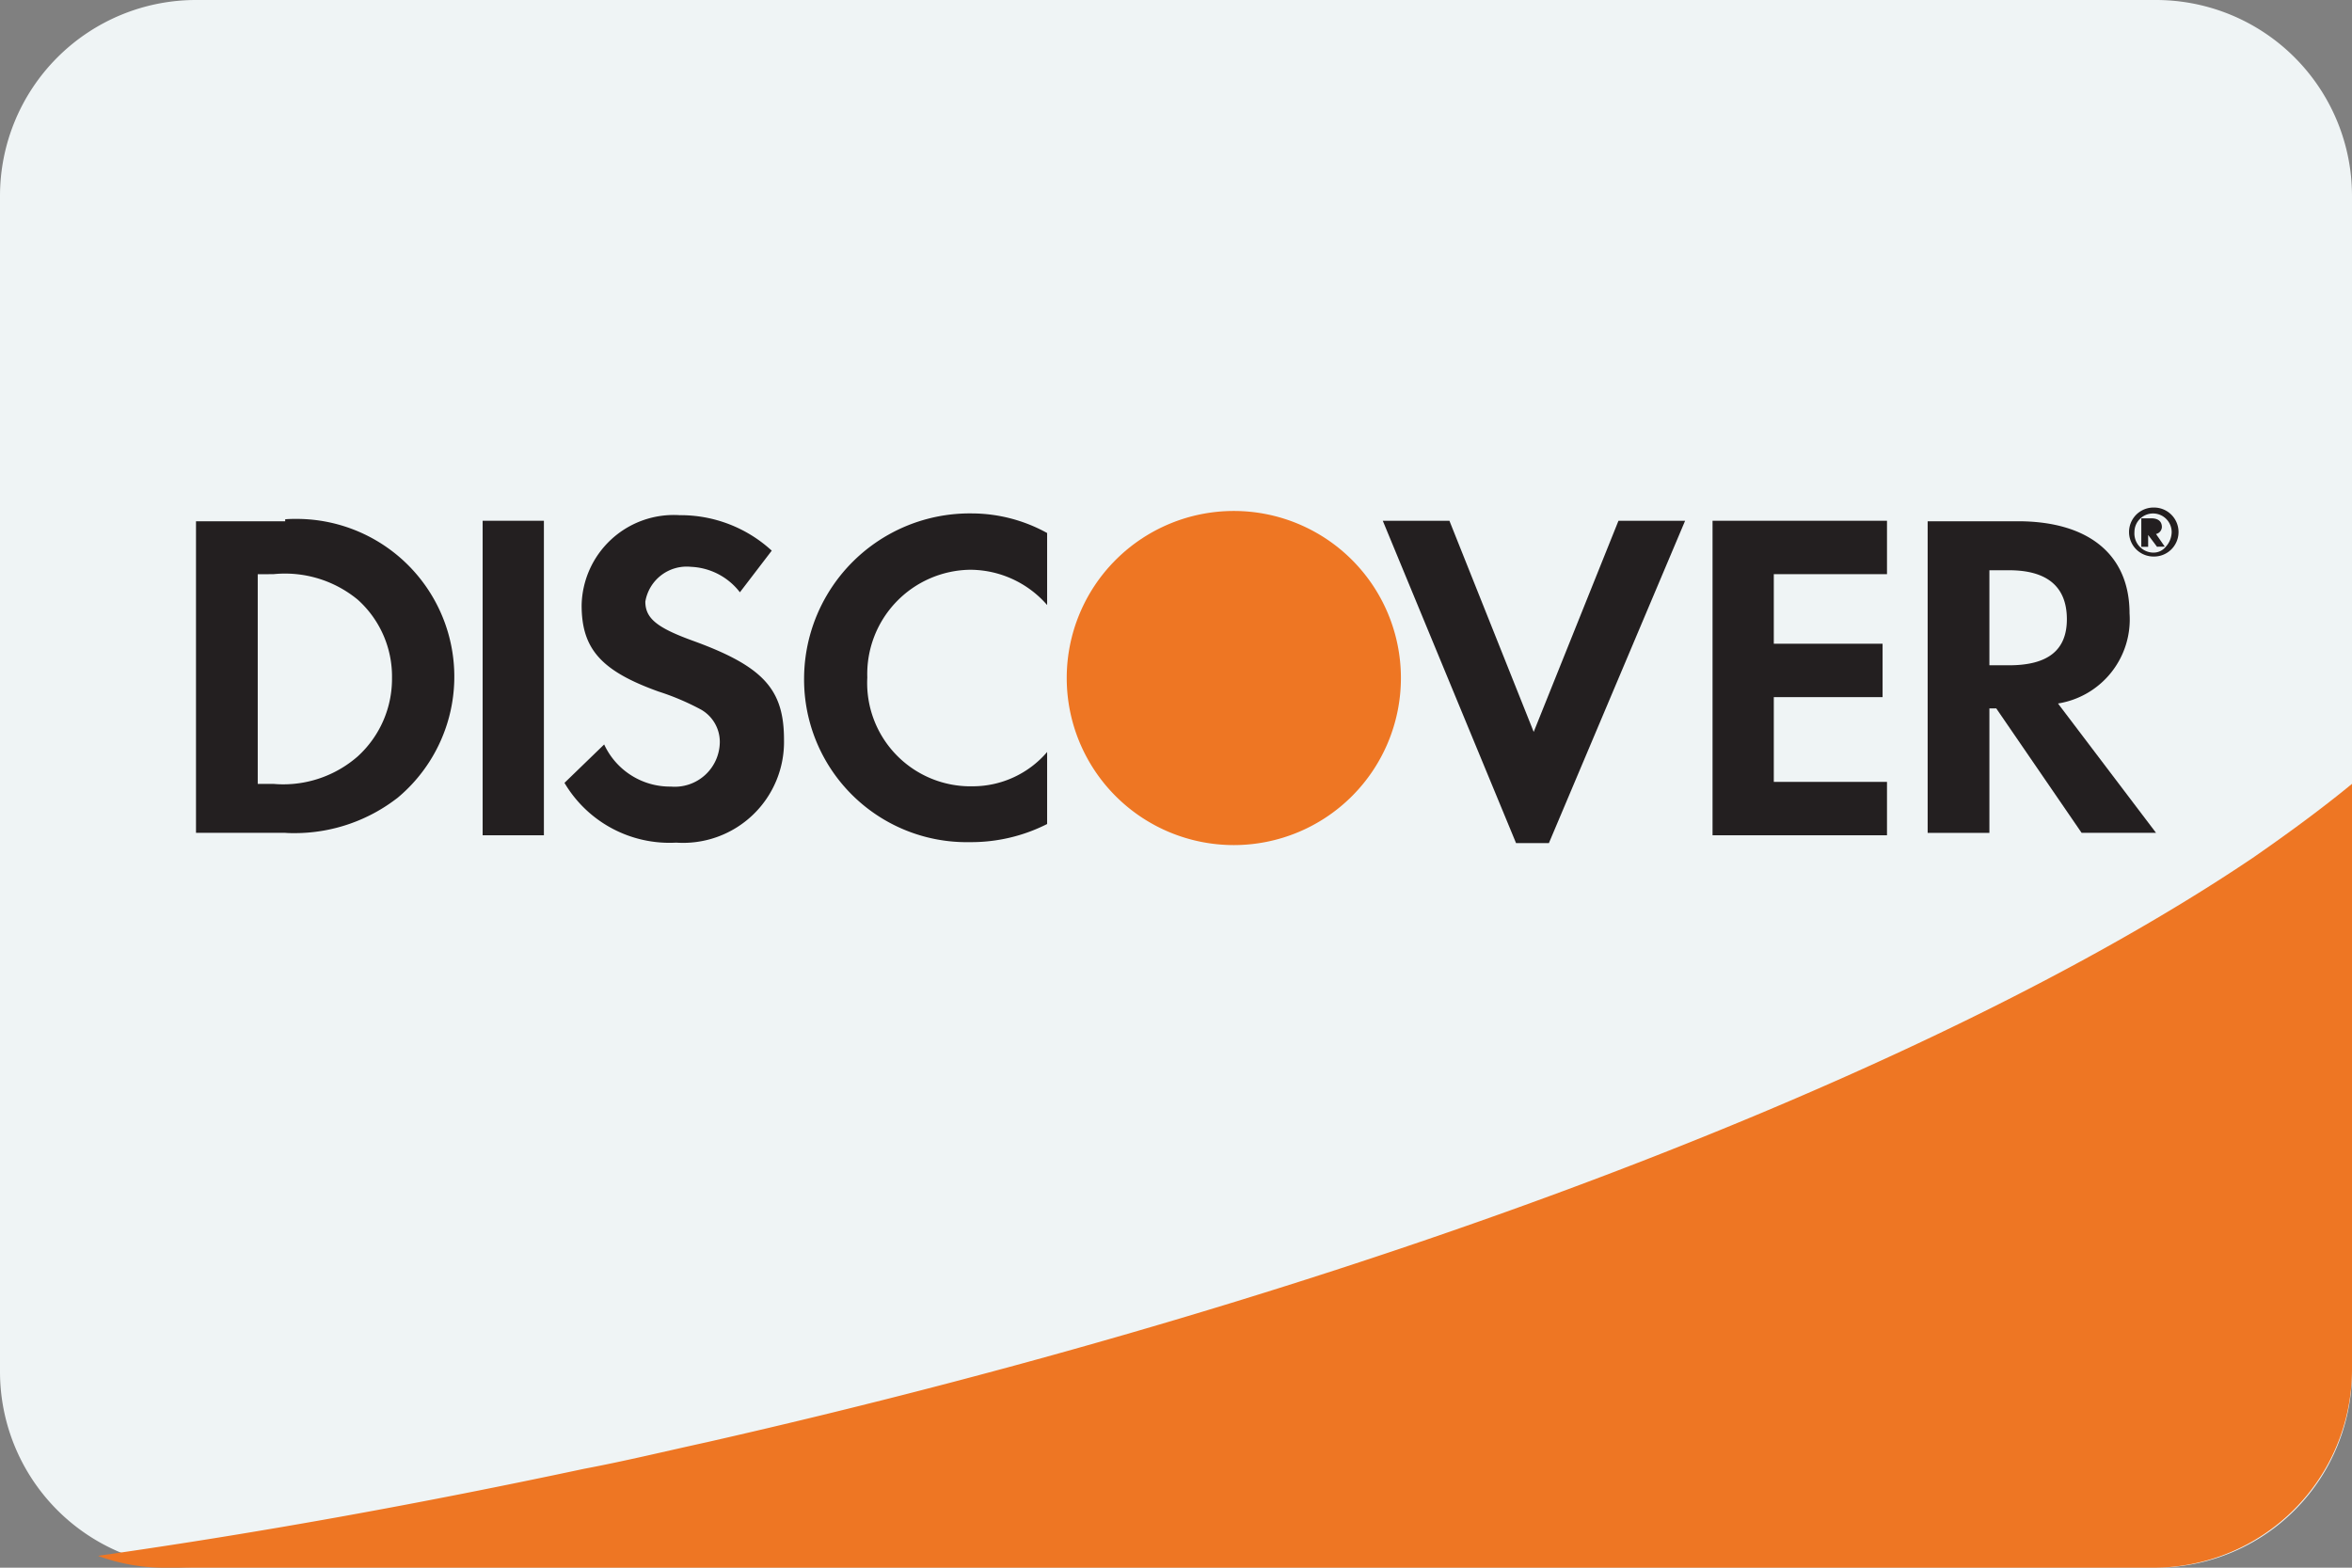
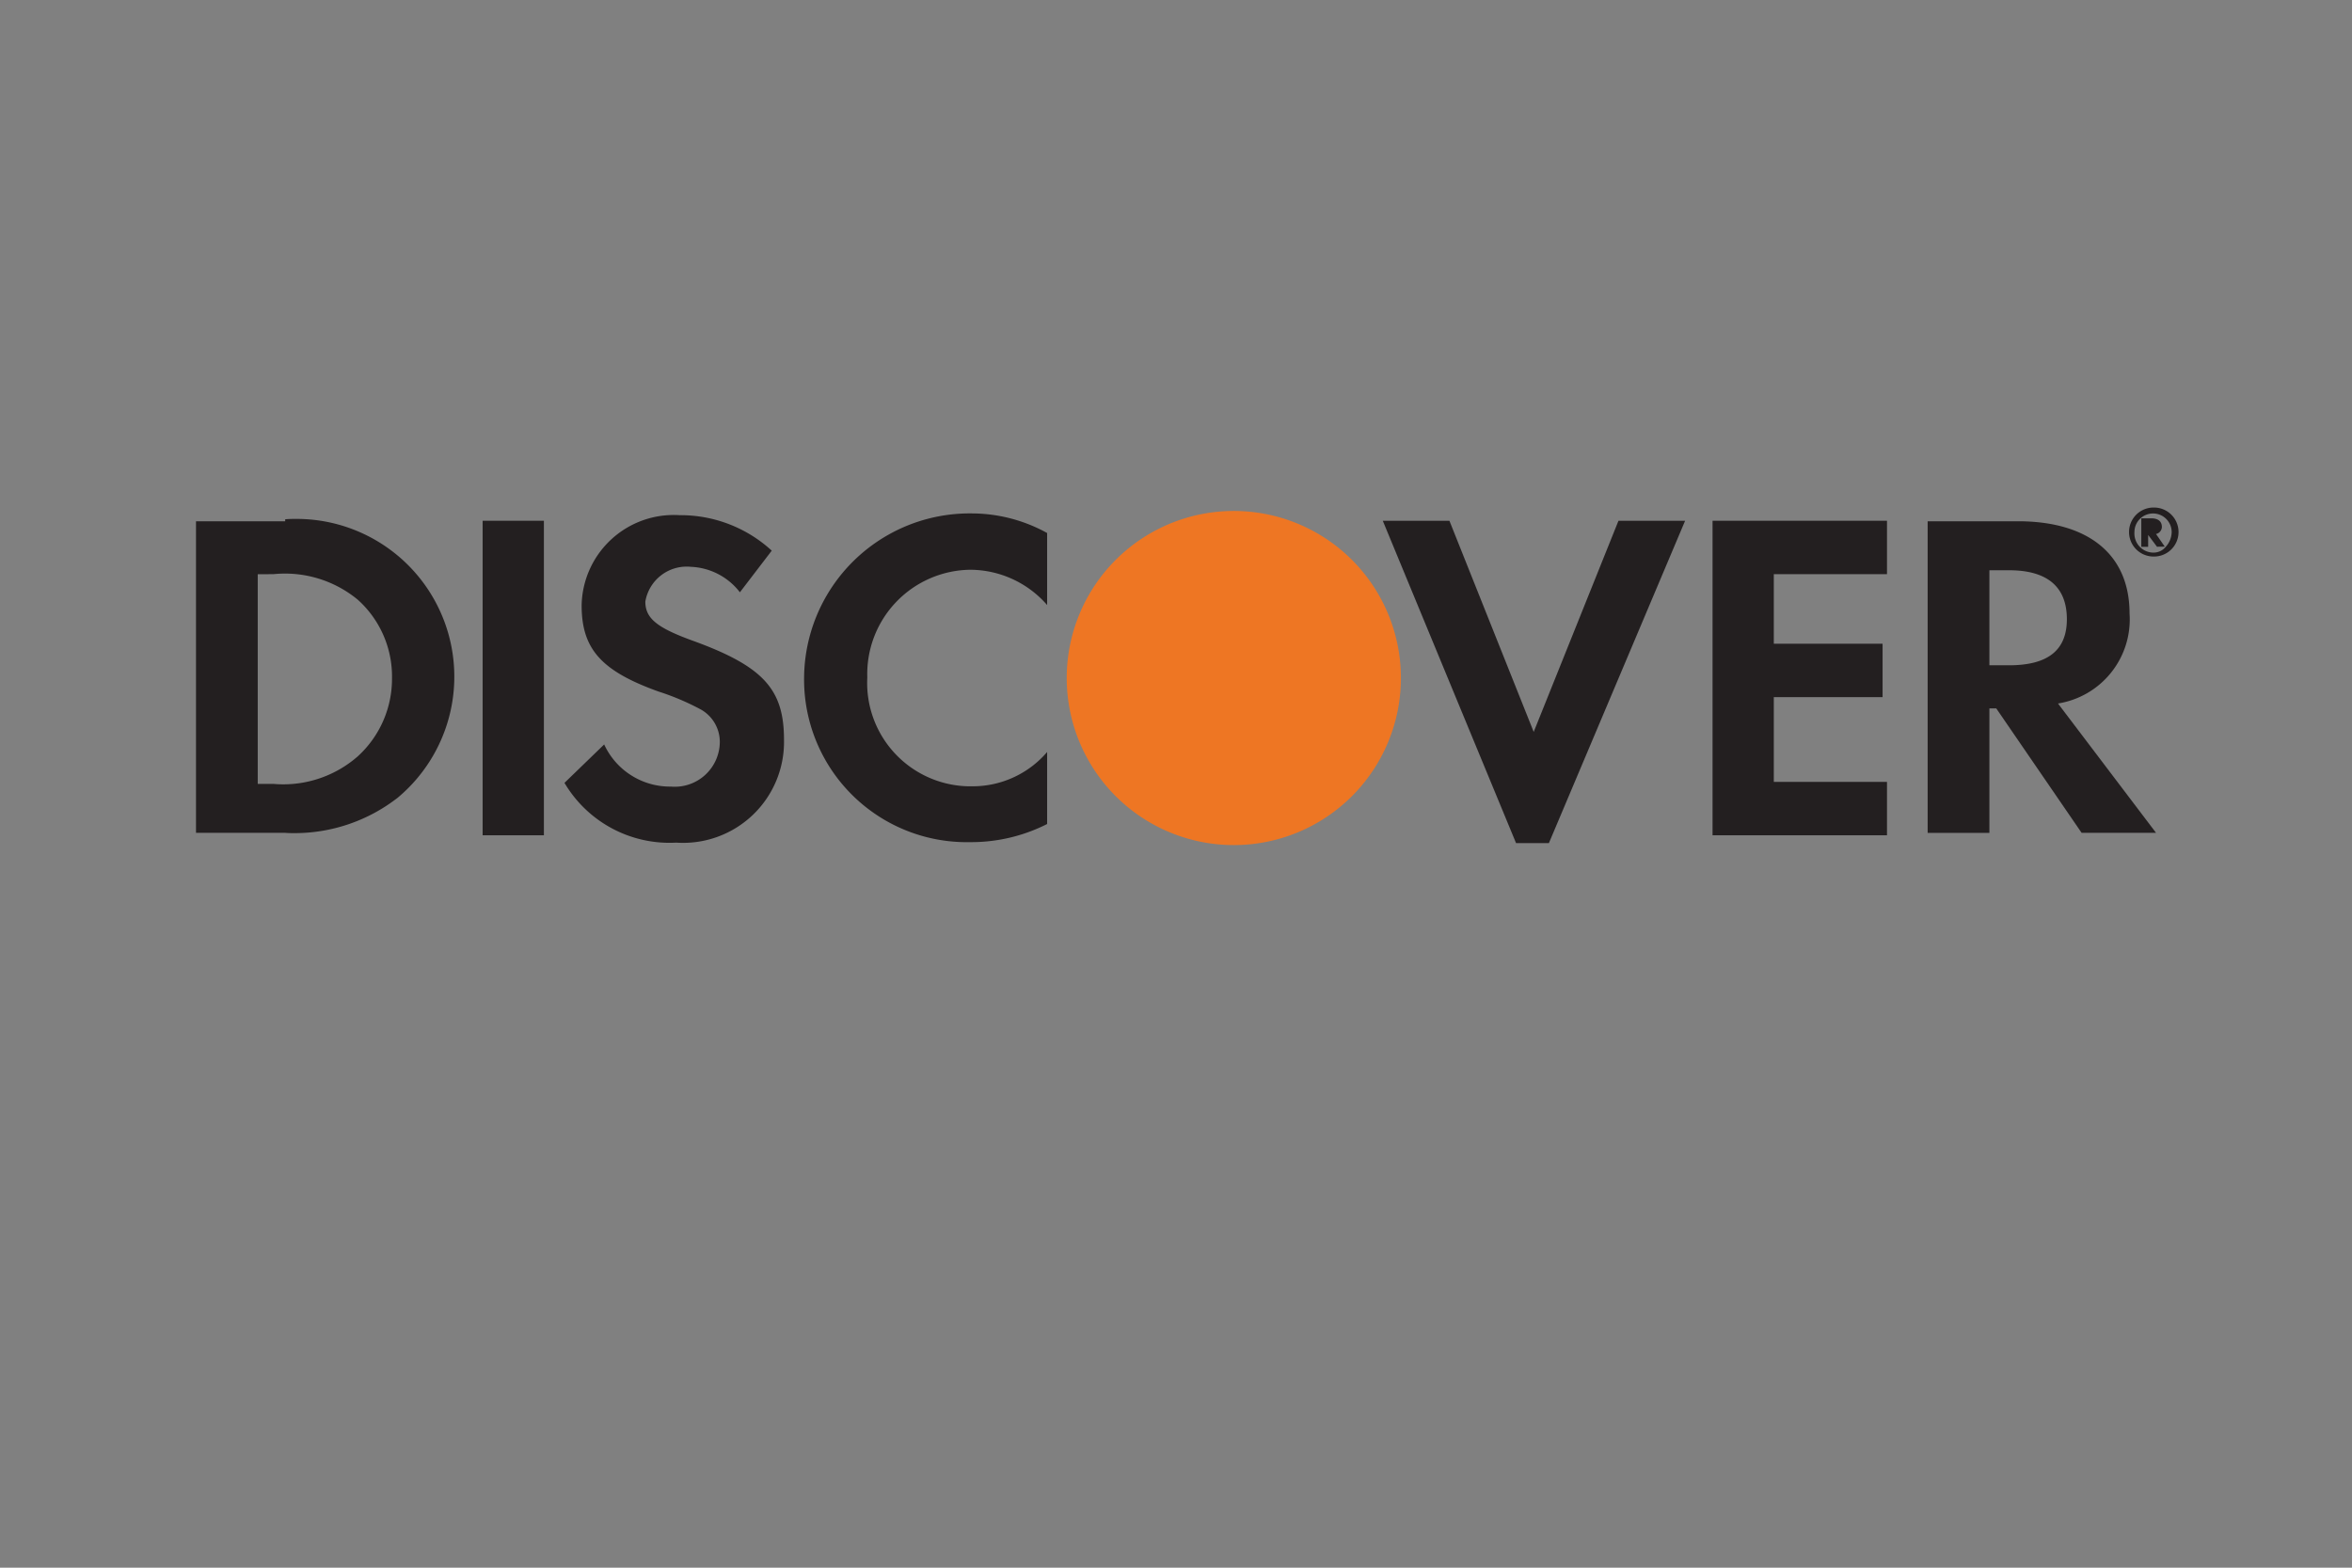
<svg xmlns="http://www.w3.org/2000/svg" id="discover-light-large" width="48" height="32" viewBox="0 0 48 32">
  <rect x="0" y="0" width="48" height="32" fill="#808080" stroke="none" />
-   <path id="card_bg" d="M48,4V28a4,4,0,0,1-4,4H4a3.81,3.81,0,0,1-1.36-.24A4,4,0,0,1,0,28V4A4,4,0,0,1,4,0H44A4,4,0,0,1,48,4Z" fill="#eff4f5" />
  <g id="discover" transform="translate(2 10)">
-     <path id="Path" d="M46,0V11.965A4.046,4.046,0,0,1,41.944,16H1.379A3.882,3.882,0,0,1,0,15.758c3.407-.484,6.693-1.09,9.918-1.776.852-.161,1.683-.363,2.515-.545C25.84,10.391,37.441,5.912,43.972,1.513,44.7,1.009,45.392.5,46,0Z" transform="translate(0 6)" fill="#ee7623" />
    <path id="Shape" d="M2.019,6.414c-.066,0-.133,0-.2-.006H0V.049H1.82V.008C1.9,0,1.981,0,2.053,0A3.22,3.22,0,0,1,4.12,5.688,3.422,3.422,0,0,1,2.019,6.414ZM1.26,1.129v4.28h.32c.067.006.135.009.2.009A2.307,2.307,0,0,0,3.3,4.848a2.14,2.14,0,0,0,.7-1.6,2.106,2.106,0,0,0-.7-1.6,2.334,2.334,0,0,0-1.72-.52Z" transform="translate(2 0.592)" fill="#231f20" />
    <rect id="Rectangle" width="1.25" height="6.42" transform="translate(7.85 0.63)" fill="#231f20" />
    <path id="Path-2" data-name="Path" d="M2.65,2.574c-.75-.27-1-.46-1-.81a.856.856,0,0,1,.93-.71,1.33,1.33,0,0,1,1,.52l.65-.85A2.75,2.75,0,0,0,2.35,0a1.88,1.88,0,0,0-2,1.84c0,.89.4,1.34,1.57,1.76a5.14,5.14,0,0,1,.87.37.76.76,0,0,1,.38.66.92.92,0,0,1-1,.91,1.48,1.48,0,0,1-1.36-.86L0,5.464a2.49,2.49,0,0,0,2.28,1.22,2.06,2.06,0,0,0,2.2-2.1C4.48,3.564,4.07,3.094,2.65,2.574Z" transform="translate(9.52 0.516)" fill="#231f20" />
    <path id="Path-3" data-name="Path" d="M0,3.36A3.32,3.32,0,0,0,3.39,6.71a3.43,3.43,0,0,0,1.57-.37V4.87a2,2,0,0,1-1.51.7A2.11,2.11,0,0,1,1.29,3.35a2.13,2.13,0,0,1,2.1-2.2,2.09,2.09,0,0,1,1.57.72V.4A3.19,3.19,0,0,0,3.42,0,3.38,3.38,0,0,0,0,3.36Z" transform="translate(14.41 0.48)" fill="#231f20" />
    <path id="Path-4" data-name="Path" d="M3.08,4.31,1.36,0H0L2.72,6.58h.67L6.17,0H4.81L3.08,4.31Z" transform="translate(26.22 0.63)" fill="#231f20" />
    <path id="Path-5" data-name="Path" d="M0,6.42H3.56V5.33H1.25V3.6H3.47V2.51H1.25V1.09H3.56V0H0V6.42Z" transform="translate(32.95 0.63)" fill="#231f20" />
    <path id="Shape-2" data-name="Shape" d="M1.26,6.361H0V0H1.84C3.289,0,4.12.685,4.12,1.88A1.738,1.738,0,0,1,2.66,3.72l2,2.639-1.519,0L1.4,3.82H1.26V6.36ZM1.26,1V2.94h.4c.795,0,1.181-.308,1.181-.94,0-.663-.4-1-1.181-1Z" transform="translate(37.34 0.64)" fill="#231f20" />
    <path id="Path-6" data-name="Path" d="M6.82,3.41A3.41,3.41,0,1,1,3.41,0,3.41,3.41,0,0,1,6.82,3.41Z" transform="translate(19.77 0.43)" fill="#ee7623" />
    <path id="Shape-3" data-name="Shape" d="M.14.581H0V0H.2C.344,0,.42.062.42.18A.152.152,0,0,1,.3.32L.479.578.32.58.14.34V.58Z" transform="translate(41.7 0.58)" fill="#231f20" />
    <path id="Shape-4" data-name="Shape" d="M.5,1A.5.5,0,0,1,.48,0H.5a.5.5,0,0,1,.347.14A.5.5,0,0,1,.5,1ZM.48.121A.38.38,0,0,0,.1.5a.391.391,0,0,0,.38.42H.488A.319.319,0,0,0,.74.8.457.457,0,0,0,.86.5.381.381,0,0,0,.48.121Z" transform="translate(41.46 0.36)" fill="#231f20" />
  </g>
</svg>